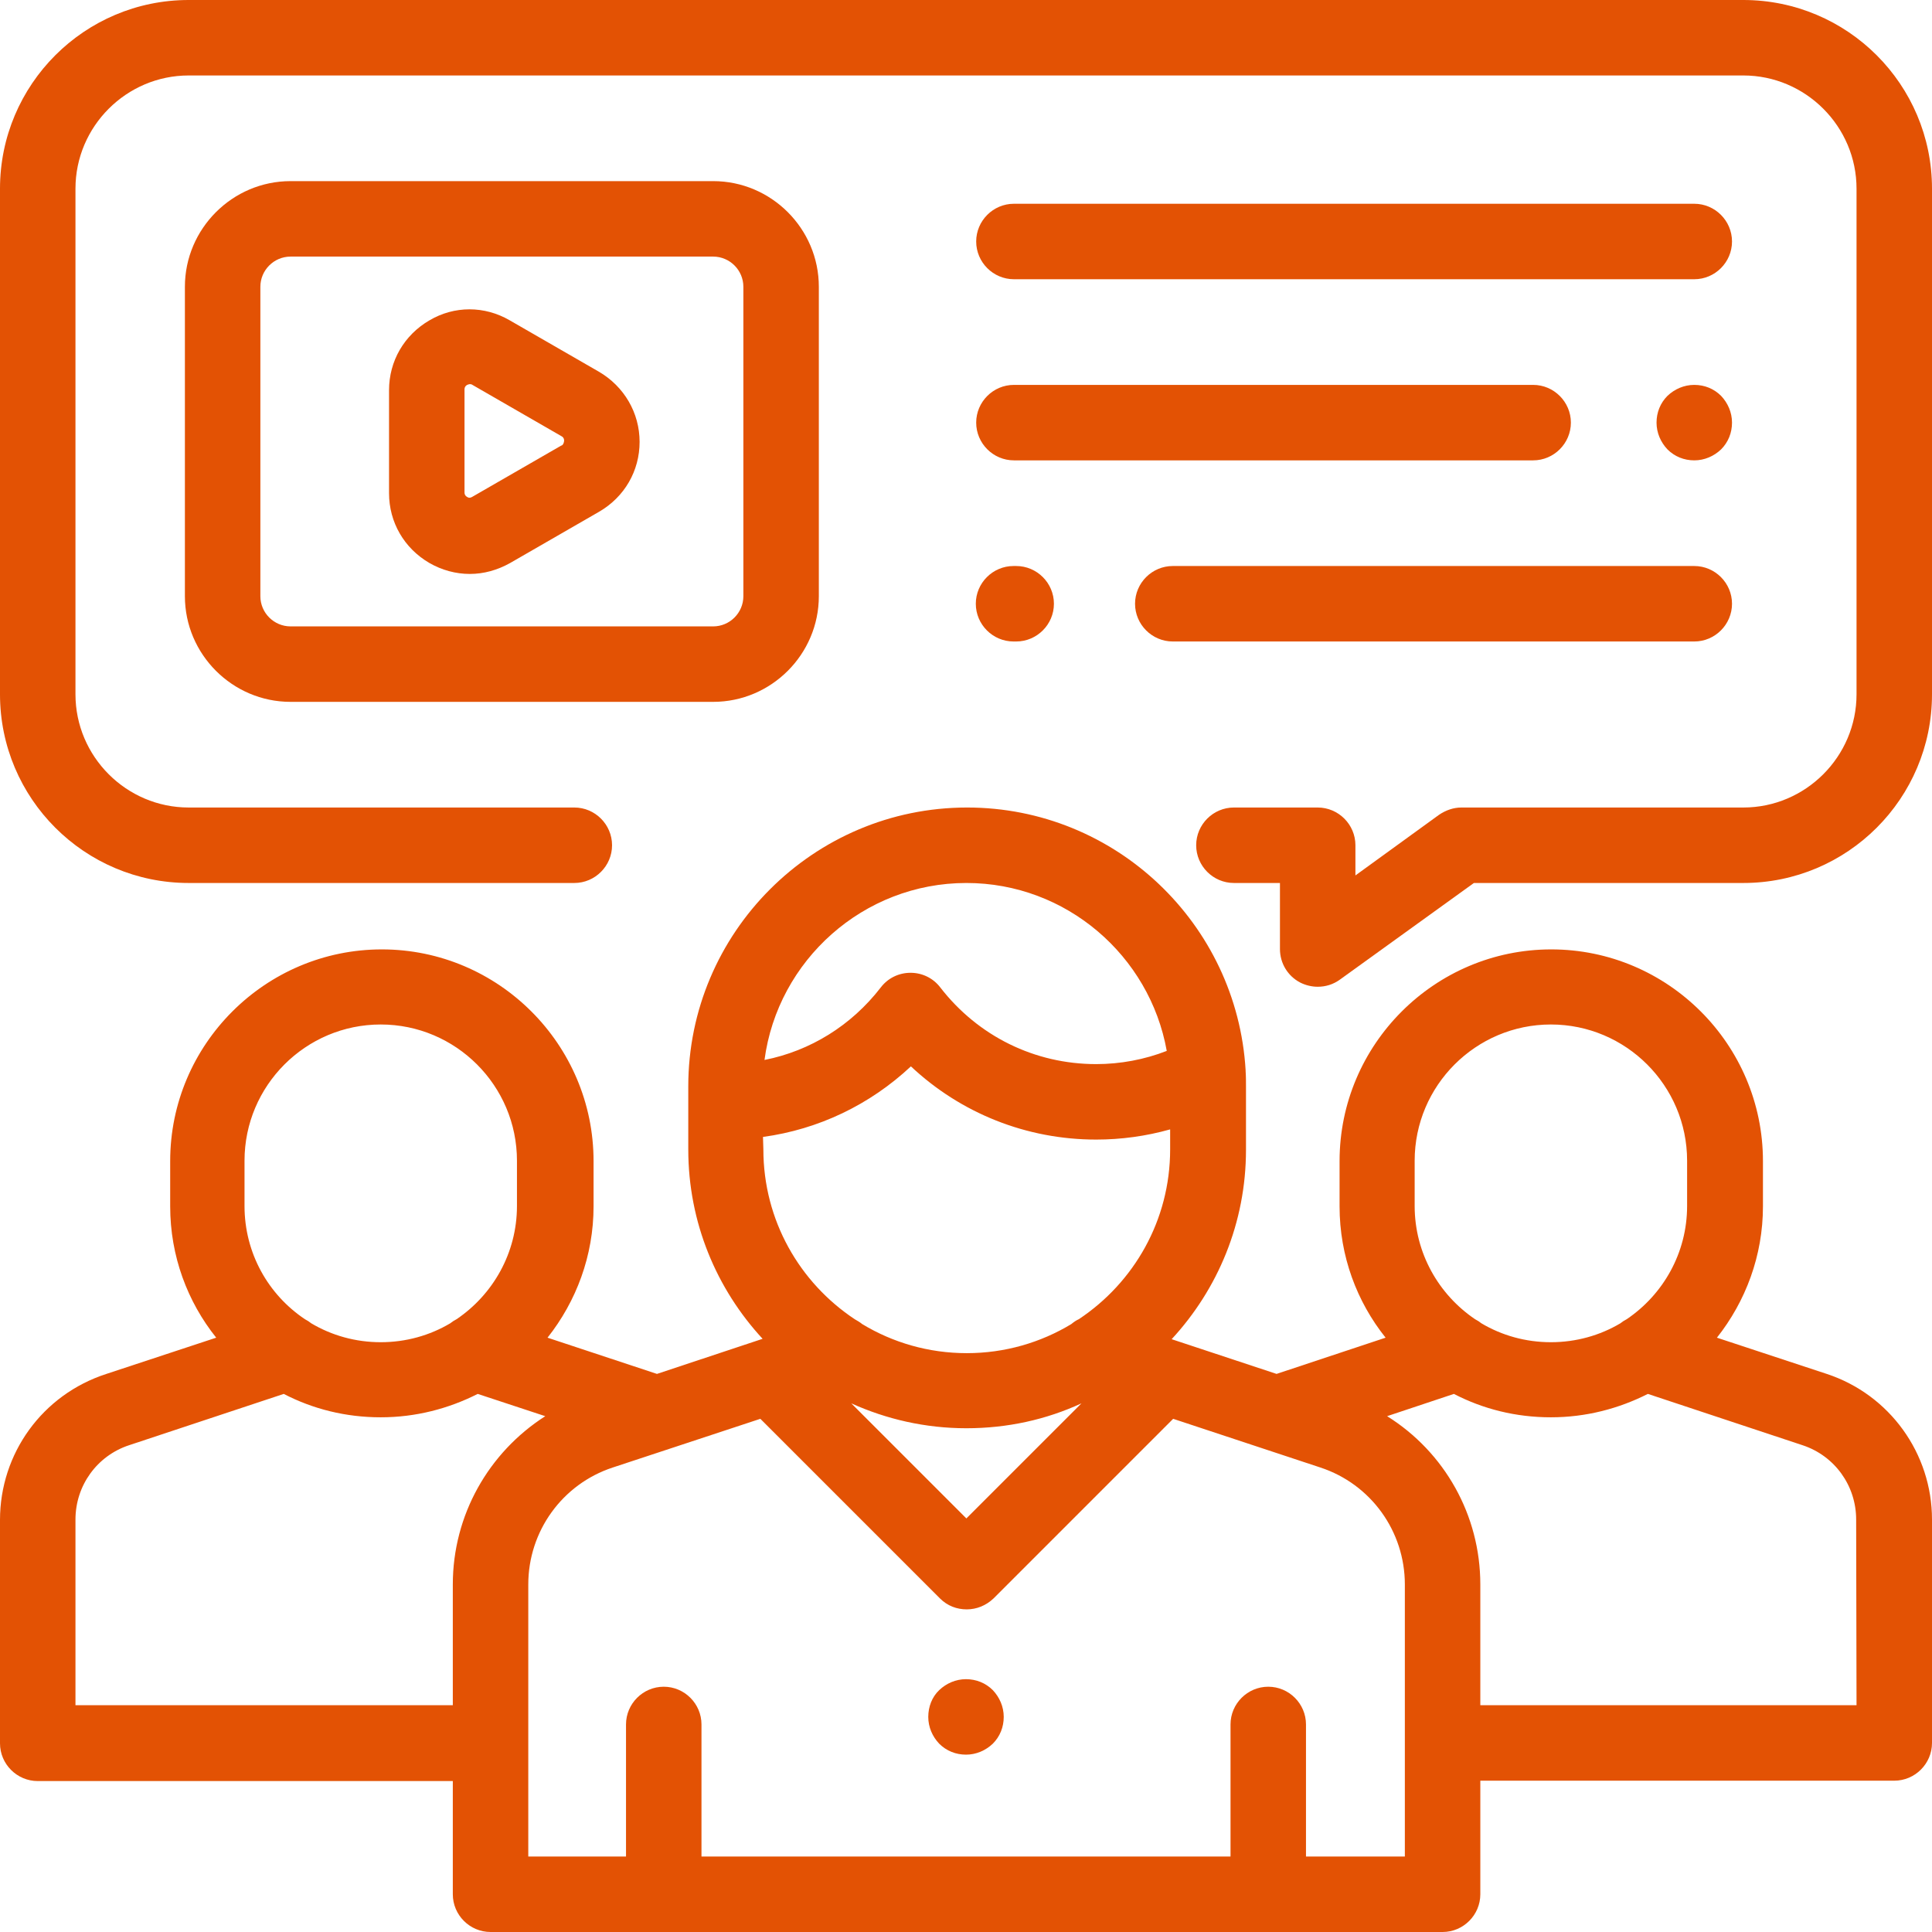
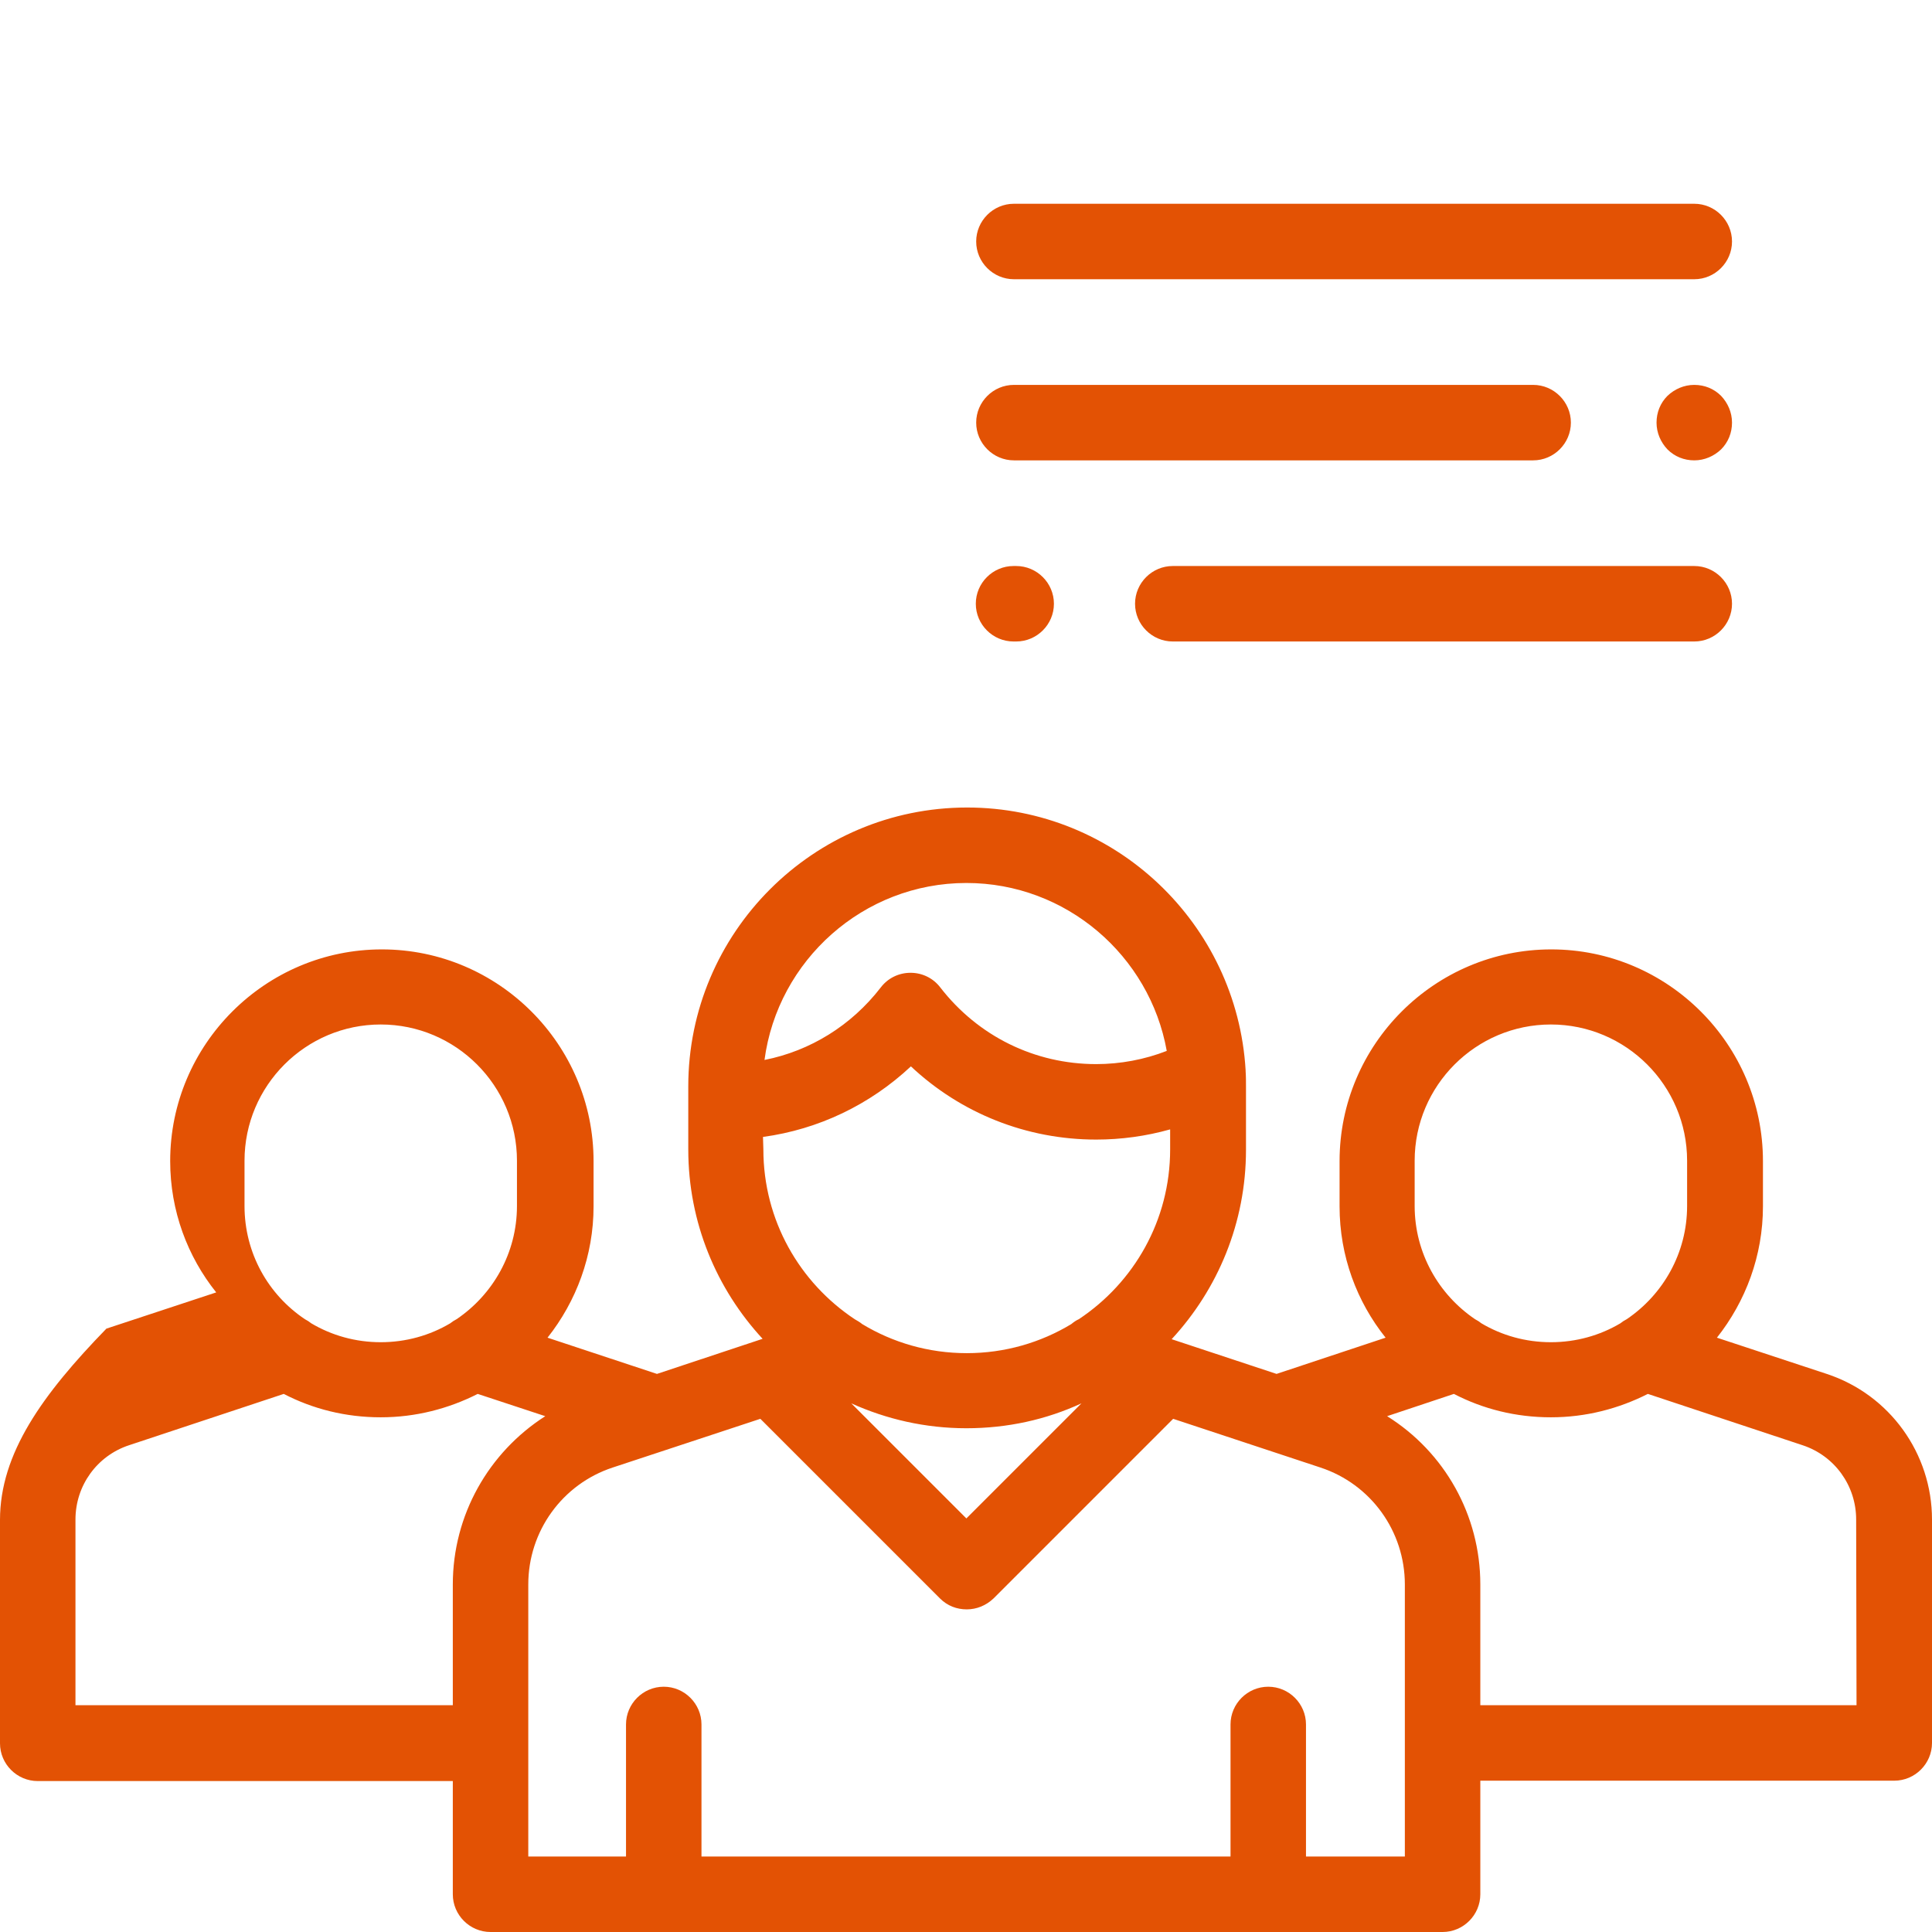
<svg xmlns="http://www.w3.org/2000/svg" id="Capa_1" viewBox="0 0 512 512">
  <style>.st0{fill:#e35204}</style>
-   <path class="st0" d="M449 54H268.7c-5.5 0-10 4.5-10 10s4.5 10 10 10H449c5.5 0 10-4.5 10-10s-4.5-10-10-10zM456.1 104.9c-1.9-1.9-4.4-2.9-7.1-2.9s-5.2 1.1-7.1 2.9c-1.9 1.9-2.9 4.4-2.9 7.1s1.1 5.2 2.9 7.1c1.9 1.9 4.4 2.9 7.1 2.9s5.2-1.1 7.1-2.9c1.9-1.9 2.9-4.4 2.9-7.1s-1.1-5.2-2.9-7.1zM406.3 102H268.7c-5.5 0-10 4.5-10 10s4.5 10 10 10h137.6c5.5 0 10-4.5 10-10s-4.5-10-10-10zM449 150H310.8c-5.5 0-10 4.5-10 10s4.5 10 10 10H449c5.5 0 10-4.5 10-10s-4.5-10-10-10zM269.3 150h-.7c-5.5 0-10 4.5-10 10s4.5 10 10 10h.7c5.5 0 10-4.5 10-10s-4.5-10-10-10zM484.1 364.1l-29.1-9.6c7.6-9.6 12.2-21.7 12.2-34.8v-12c0-30.9-25.2-56.1-56.1-56.1-30.9 0-56.1 25.2-56.1 56.1v12c0 13.2 4.6 25.3 12.2 34.8l-28.9 9.6-27.8-9.2c12.2-13.2 19.7-30.8 19.7-50.2V288c0-1.4 0-2.8-.1-4.2v-.2c-2.3-38.8-34.5-69.6-73.8-69.6-40.8 0-73.9 33.2-73.9 73.9v16.7c0 19.4 7.5 37 19.7 50.2l-28 9.3-29-9.6c7.6-9.6 12.2-21.7 12.2-34.8v-12c0-30.9-25.2-56.1-56.1-56.1-30.9 0-56.1 25.2-56.1 56.1v12c0 13.2 4.6 25.3 12.2 34.8l-29.1 9.6C11.2 369.6 0 385.2 0 402.8V462c0 5.5 4.5 10 10 10h110v30c0 5.5 4.5 10 10 10h252.3c5.5 0 10-4.5 10-10v-30.1H502c5.5 0 10-4.5 10-10v-59.2c0-17.5-11.2-33.1-27.9-38.6zm-109.2-56.5c0-19.9 16.2-36.1 36.1-36.1 19.9 0 36.1 16.2 36.1 36.1v12c0 12.5-6.4 23.5-16 30-.6.3-1.2.7-1.7 1.1-5.4 3.2-11.7 5-18.4 5-6.7 0-13-1.8-18.4-5-.5-.4-1.1-.8-1.7-1.1-9.6-6.5-16-17.5-16-30v-12zM256.1 234c26.5 0 48.6 19.3 53.1 44.5-5.9 2.3-12.3 3.5-18.7 3.5-16.3 0-31.3-7.4-41.3-20.3-1.9-2.5-4.8-3.9-7.9-3.9s-6 1.4-7.9 3.9c-7.8 10.1-18.7 16.8-30.8 19.2 3.5-26.4 26.2-46.9 53.5-46.9zm-53.9 67.3c14.7-2 28.3-8.5 39.2-18.7C254.6 295 272 302 290.5 302c6.6 0 13.2-.9 19.6-2.7v5.3c0 18.8-9.6 35.3-24.2 45-.7.3-1.4.8-2 1.3-8.1 4.9-17.6 7.7-27.7 7.7s-19.6-2.8-27.7-7.7c-.6-.5-1.3-.9-2-1.3-14.6-9.7-24.2-26.2-24.2-45l-.1-3.3zm84.4 70.6l-30.5 30.5-30.5-30.5c9.3 4.2 19.6 6.6 30.5 6.6s21.2-2.3 30.5-6.6zM64.8 307.6c0-19.9 16.2-36.1 36.1-36.1 19.9 0 36.1 16.2 36.1 36.1v12c0 12.5-6.4 23.5-16 30-.6.3-1.2.7-1.7 1.1-5.4 3.2-11.7 5-18.4 5s-13-1.8-18.4-5c-.5-.4-1.1-.8-1.7-1.1-9.7-6.5-16-17.5-16-30v-12zM120 419.9v32H20v-49.2c0-9 5.7-16.9 14.2-19.7l41-13.6c7.7 4 16.4 6.2 25.7 6.2s18-2.3 25.7-6.2l17.9 5.9c-15 9.6-24.5 26.2-24.5 44.6zM346.1 492v-35c0-5.5-4.5-10-10-10s-10 4.5-10 10v35H185.9v-35c0-5.5-4.5-10-10-10s-10 4.5-10 10v35H140v-72.1c0-14.1 9-26.6 22.4-31l39.1-12.9 47.6 47.6c2 2 4.5 2.9 7.1 2.9 2.6 0 5.1-1 7.1-2.9l47.6-47.6 39 12.9c13.4 4.4 22.4 16.9 22.4 31V492h-26.2zM492 451.9h-99.7v-32c0-18.4-9.5-35.1-24.7-44.6l17.7-5.9c7.7 4 16.4 6.2 25.7 6.2s18-2.3 25.7-6.2l41 13.6c8.5 2.8 14.2 10.7 14.2 19.7l.1 49.2z" />
-   <path class="st0" d="M462 0H50C22.4 0 0 22.4 0 50v134c0 27.6 22.4 50 50 50h102.2c5.5 0 10-4.5 10-10s-4.5-10-10-10H50c-16.5 0-30-13.5-30-30V50c0-16.5 13.5-30 30-30h412c16.5 0 30 13.5 30 30v134c0 16.5-13.5 30-30 30h-74.7c-2.1 0-4.1.7-5.9 1.9L359.2 232v-8c0-5.5-4.5-10-10-10H327c-5.5 0-10 4.5-10 10s4.5 10 10 10h12.2v17.5c0 3.8 2.1 7.2 5.4 8.9 1.4.7 3 1.1 4.6 1.1 2.1 0 4.1-.6 5.9-1.9l35.5-25.6H462c27.6 0 50-22.4 50-50V50c0-27.6-22.4-50-50-50z" />
-   <path class="st0" d="M189 48H77c-15.4 0-28 12.6-28 28v82c0 15.4 12.6 28 28 28h112c15.4 0 28-12.6 28-28V76c0-15.4-12.6-28-28-28zm8 110c0 4.4-3.6 8-8 8H77c-4.4 0-8-3.6-8-8V76c0-4.4 3.6-8 8-8h112c4.4 0 8 3.6 8 8v82z" />
-   <path class="st0" d="M158.7 98.5l-23.6-13.6c-6.7-3.9-14.7-3.9-21.3 0-6.7 3.9-10.7 10.8-10.7 18.5v27.3c0 7.7 4 14.6 10.7 18.5 3.3 1.9 7 2.9 10.7 2.9s7.3-1 10.7-2.9l23.6-13.6c6.7-3.9 10.7-10.8 10.7-18.5s-4.1-14.7-10.8-18.6zm-10 19.6l-23.6 13.6c-.2.1-.7.4-1.3 0-.7-.4-.7-1-.7-1.2v-27.3c0-.2 0-.8.7-1.2.3-.1.5-.2.7-.2.3 0 .6.1.7.2l23.6 13.6c.2.1.7.4.7 1.2-.1 1-.6 1.3-.8 1.3zM263.1 447.9c-1.9-1.9-4.4-2.9-7.1-2.9s-5.2 1.1-7.1 2.9-2.9 4.4-2.9 7.1 1.1 5.2 2.9 7.1c1.9 1.9 4.4 2.9 7.1 2.9s5.2-1.1 7.1-2.9c1.9-1.9 2.9-4.4 2.9-7.1s-1.1-5.2-2.9-7.1z" />
+   <path class="st0" d="M449 54H268.7c-5.5 0-10 4.5-10 10s4.5 10 10 10H449c5.5 0 10-4.5 10-10s-4.5-10-10-10zM456.1 104.9c-1.9-1.9-4.4-2.9-7.1-2.9s-5.2 1.1-7.1 2.9c-1.9 1.9-2.9 4.4-2.9 7.1s1.1 5.2 2.9 7.1c1.9 1.9 4.4 2.9 7.1 2.9s5.2-1.1 7.1-2.9c1.9-1.9 2.9-4.4 2.9-7.1s-1.1-5.2-2.9-7.1zM406.3 102H268.7c-5.5 0-10 4.5-10 10s4.5 10 10 10h137.6c5.5 0 10-4.5 10-10s-4.5-10-10-10zM449 150H310.8c-5.5 0-10 4.5-10 10s4.5 10 10 10H449c5.5 0 10-4.5 10-10s-4.5-10-10-10zM269.3 150h-.7c-5.5 0-10 4.5-10 10s4.5 10 10 10h.7c5.5 0 10-4.5 10-10s-4.5-10-10-10zM484.1 364.1l-29.1-9.6c7.6-9.6 12.2-21.7 12.2-34.8v-12c0-30.9-25.2-56.1-56.1-56.1-30.9 0-56.1 25.2-56.1 56.1v12c0 13.2 4.6 25.3 12.2 34.8l-28.9 9.6-27.8-9.2c12.2-13.2 19.7-30.8 19.7-50.2V288c0-1.4 0-2.8-.1-4.2v-.2c-2.3-38.8-34.5-69.6-73.8-69.6-40.8 0-73.9 33.2-73.9 73.9v16.7c0 19.4 7.5 37 19.7 50.2l-28 9.3-29-9.6c7.6-9.6 12.2-21.7 12.2-34.8v-12c0-30.9-25.2-56.1-56.1-56.1-30.9 0-56.1 25.2-56.1 56.1c0 13.2 4.6 25.3 12.2 34.8l-29.1 9.6C11.2 369.6 0 385.2 0 402.8V462c0 5.5 4.5 10 10 10h110v30c0 5.5 4.5 10 10 10h252.3c5.5 0 10-4.5 10-10v-30.1H502c5.5 0 10-4.5 10-10v-59.2c0-17.5-11.2-33.1-27.9-38.6zm-109.2-56.5c0-19.9 16.2-36.1 36.1-36.1 19.9 0 36.1 16.2 36.1 36.1v12c0 12.5-6.4 23.5-16 30-.6.3-1.2.7-1.7 1.1-5.4 3.2-11.7 5-18.4 5-6.7 0-13-1.8-18.4-5-.5-.4-1.1-.8-1.7-1.1-9.6-6.5-16-17.5-16-30v-12zM256.1 234c26.5 0 48.6 19.3 53.1 44.5-5.9 2.3-12.3 3.5-18.7 3.5-16.3 0-31.3-7.4-41.3-20.3-1.9-2.5-4.8-3.9-7.9-3.9s-6 1.4-7.9 3.9c-7.8 10.1-18.7 16.8-30.8 19.2 3.5-26.4 26.2-46.9 53.5-46.9zm-53.9 67.3c14.7-2 28.3-8.5 39.2-18.7C254.6 295 272 302 290.5 302c6.6 0 13.2-.9 19.6-2.7v5.3c0 18.8-9.6 35.3-24.2 45-.7.3-1.4.8-2 1.3-8.1 4.9-17.6 7.7-27.7 7.7s-19.6-2.8-27.7-7.7c-.6-.5-1.3-.9-2-1.3-14.6-9.7-24.2-26.2-24.2-45l-.1-3.3zm84.4 70.6l-30.5 30.5-30.5-30.5c9.3 4.2 19.6 6.6 30.5 6.6s21.2-2.3 30.5-6.6zM64.8 307.6c0-19.9 16.2-36.1 36.1-36.1 19.9 0 36.1 16.2 36.1 36.1v12c0 12.5-6.4 23.5-16 30-.6.3-1.2.7-1.7 1.1-5.4 3.2-11.7 5-18.4 5s-13-1.8-18.4-5c-.5-.4-1.1-.8-1.7-1.1-9.7-6.5-16-17.5-16-30v-12zM120 419.9v32H20v-49.2c0-9 5.7-16.9 14.2-19.7l41-13.6c7.7 4 16.4 6.2 25.7 6.2s18-2.3 25.7-6.2l17.9 5.9c-15 9.6-24.5 26.2-24.5 44.6zM346.1 492v-35c0-5.5-4.5-10-10-10s-10 4.5-10 10v35H185.9v-35c0-5.5-4.5-10-10-10s-10 4.5-10 10v35H140v-72.1c0-14.1 9-26.6 22.4-31l39.1-12.9 47.6 47.6c2 2 4.5 2.9 7.1 2.9 2.6 0 5.1-1 7.1-2.9l47.6-47.6 39 12.9c13.4 4.4 22.4 16.9 22.4 31V492h-26.2zM492 451.9h-99.7v-32c0-18.4-9.5-35.1-24.7-44.6l17.7-5.9c7.7 4 16.4 6.2 25.7 6.2s18-2.3 25.7-6.2l41 13.6c8.5 2.8 14.2 10.7 14.2 19.7l.1 49.2z" />
</svg>